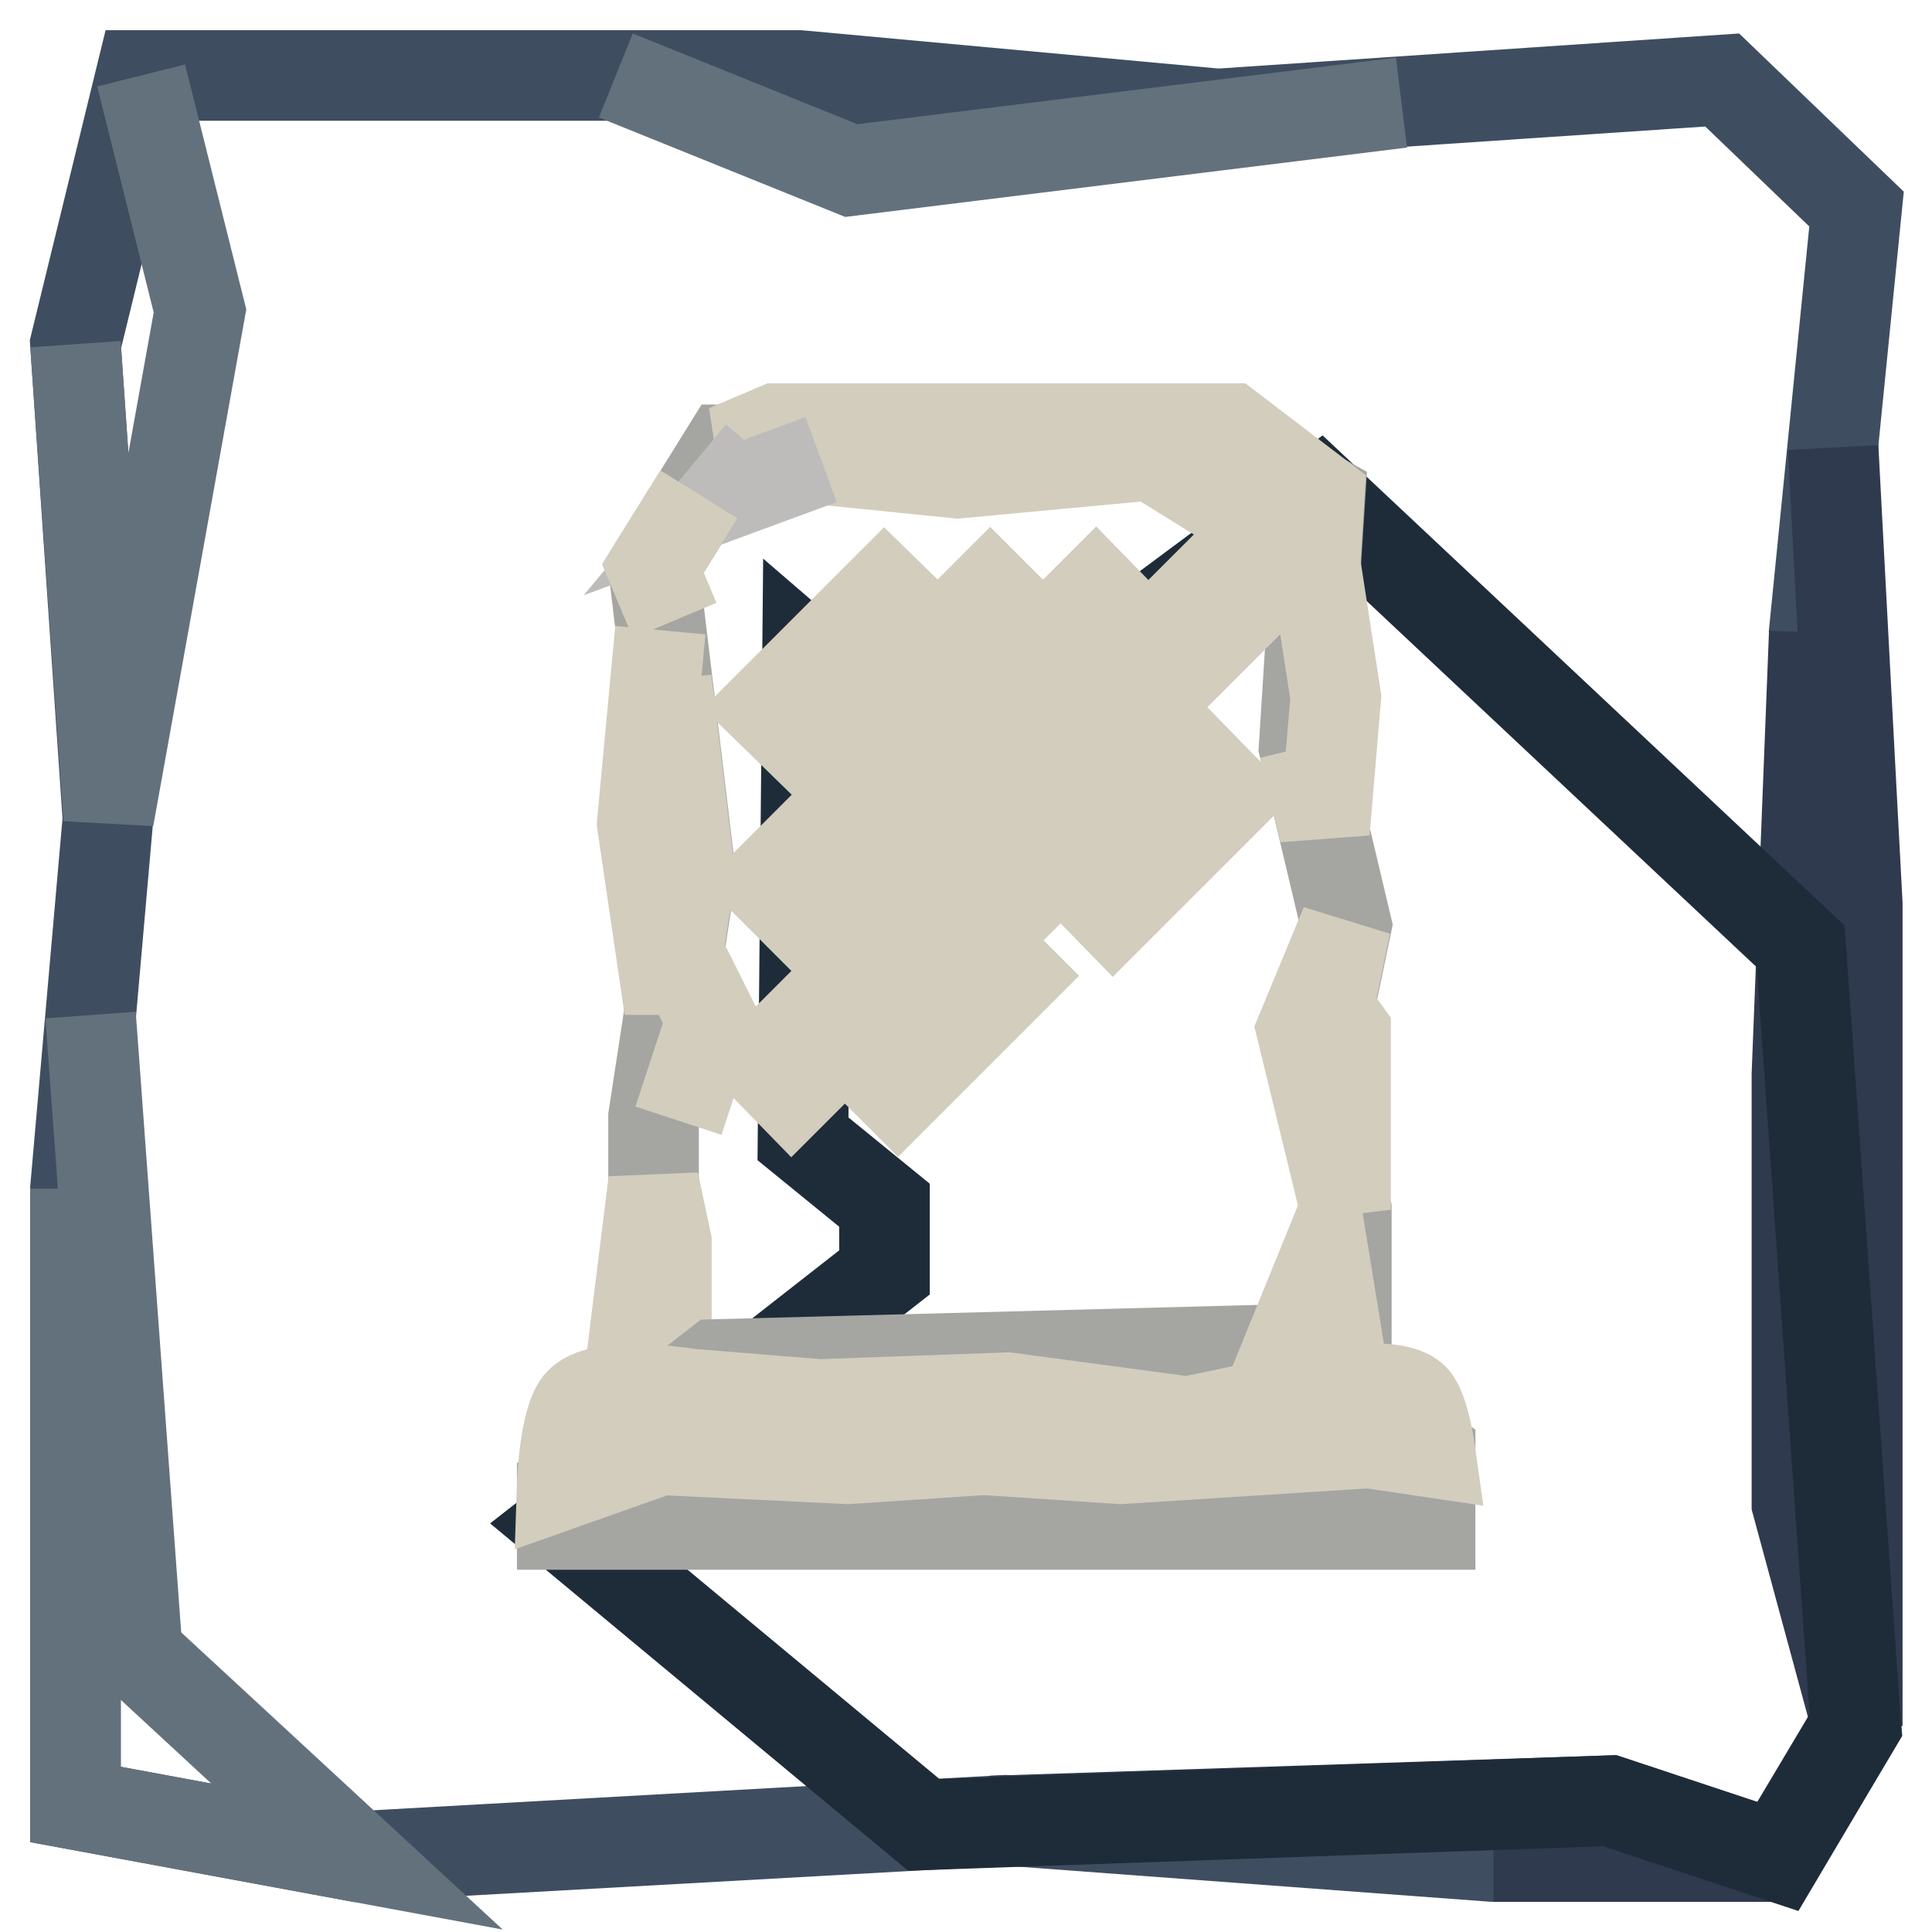
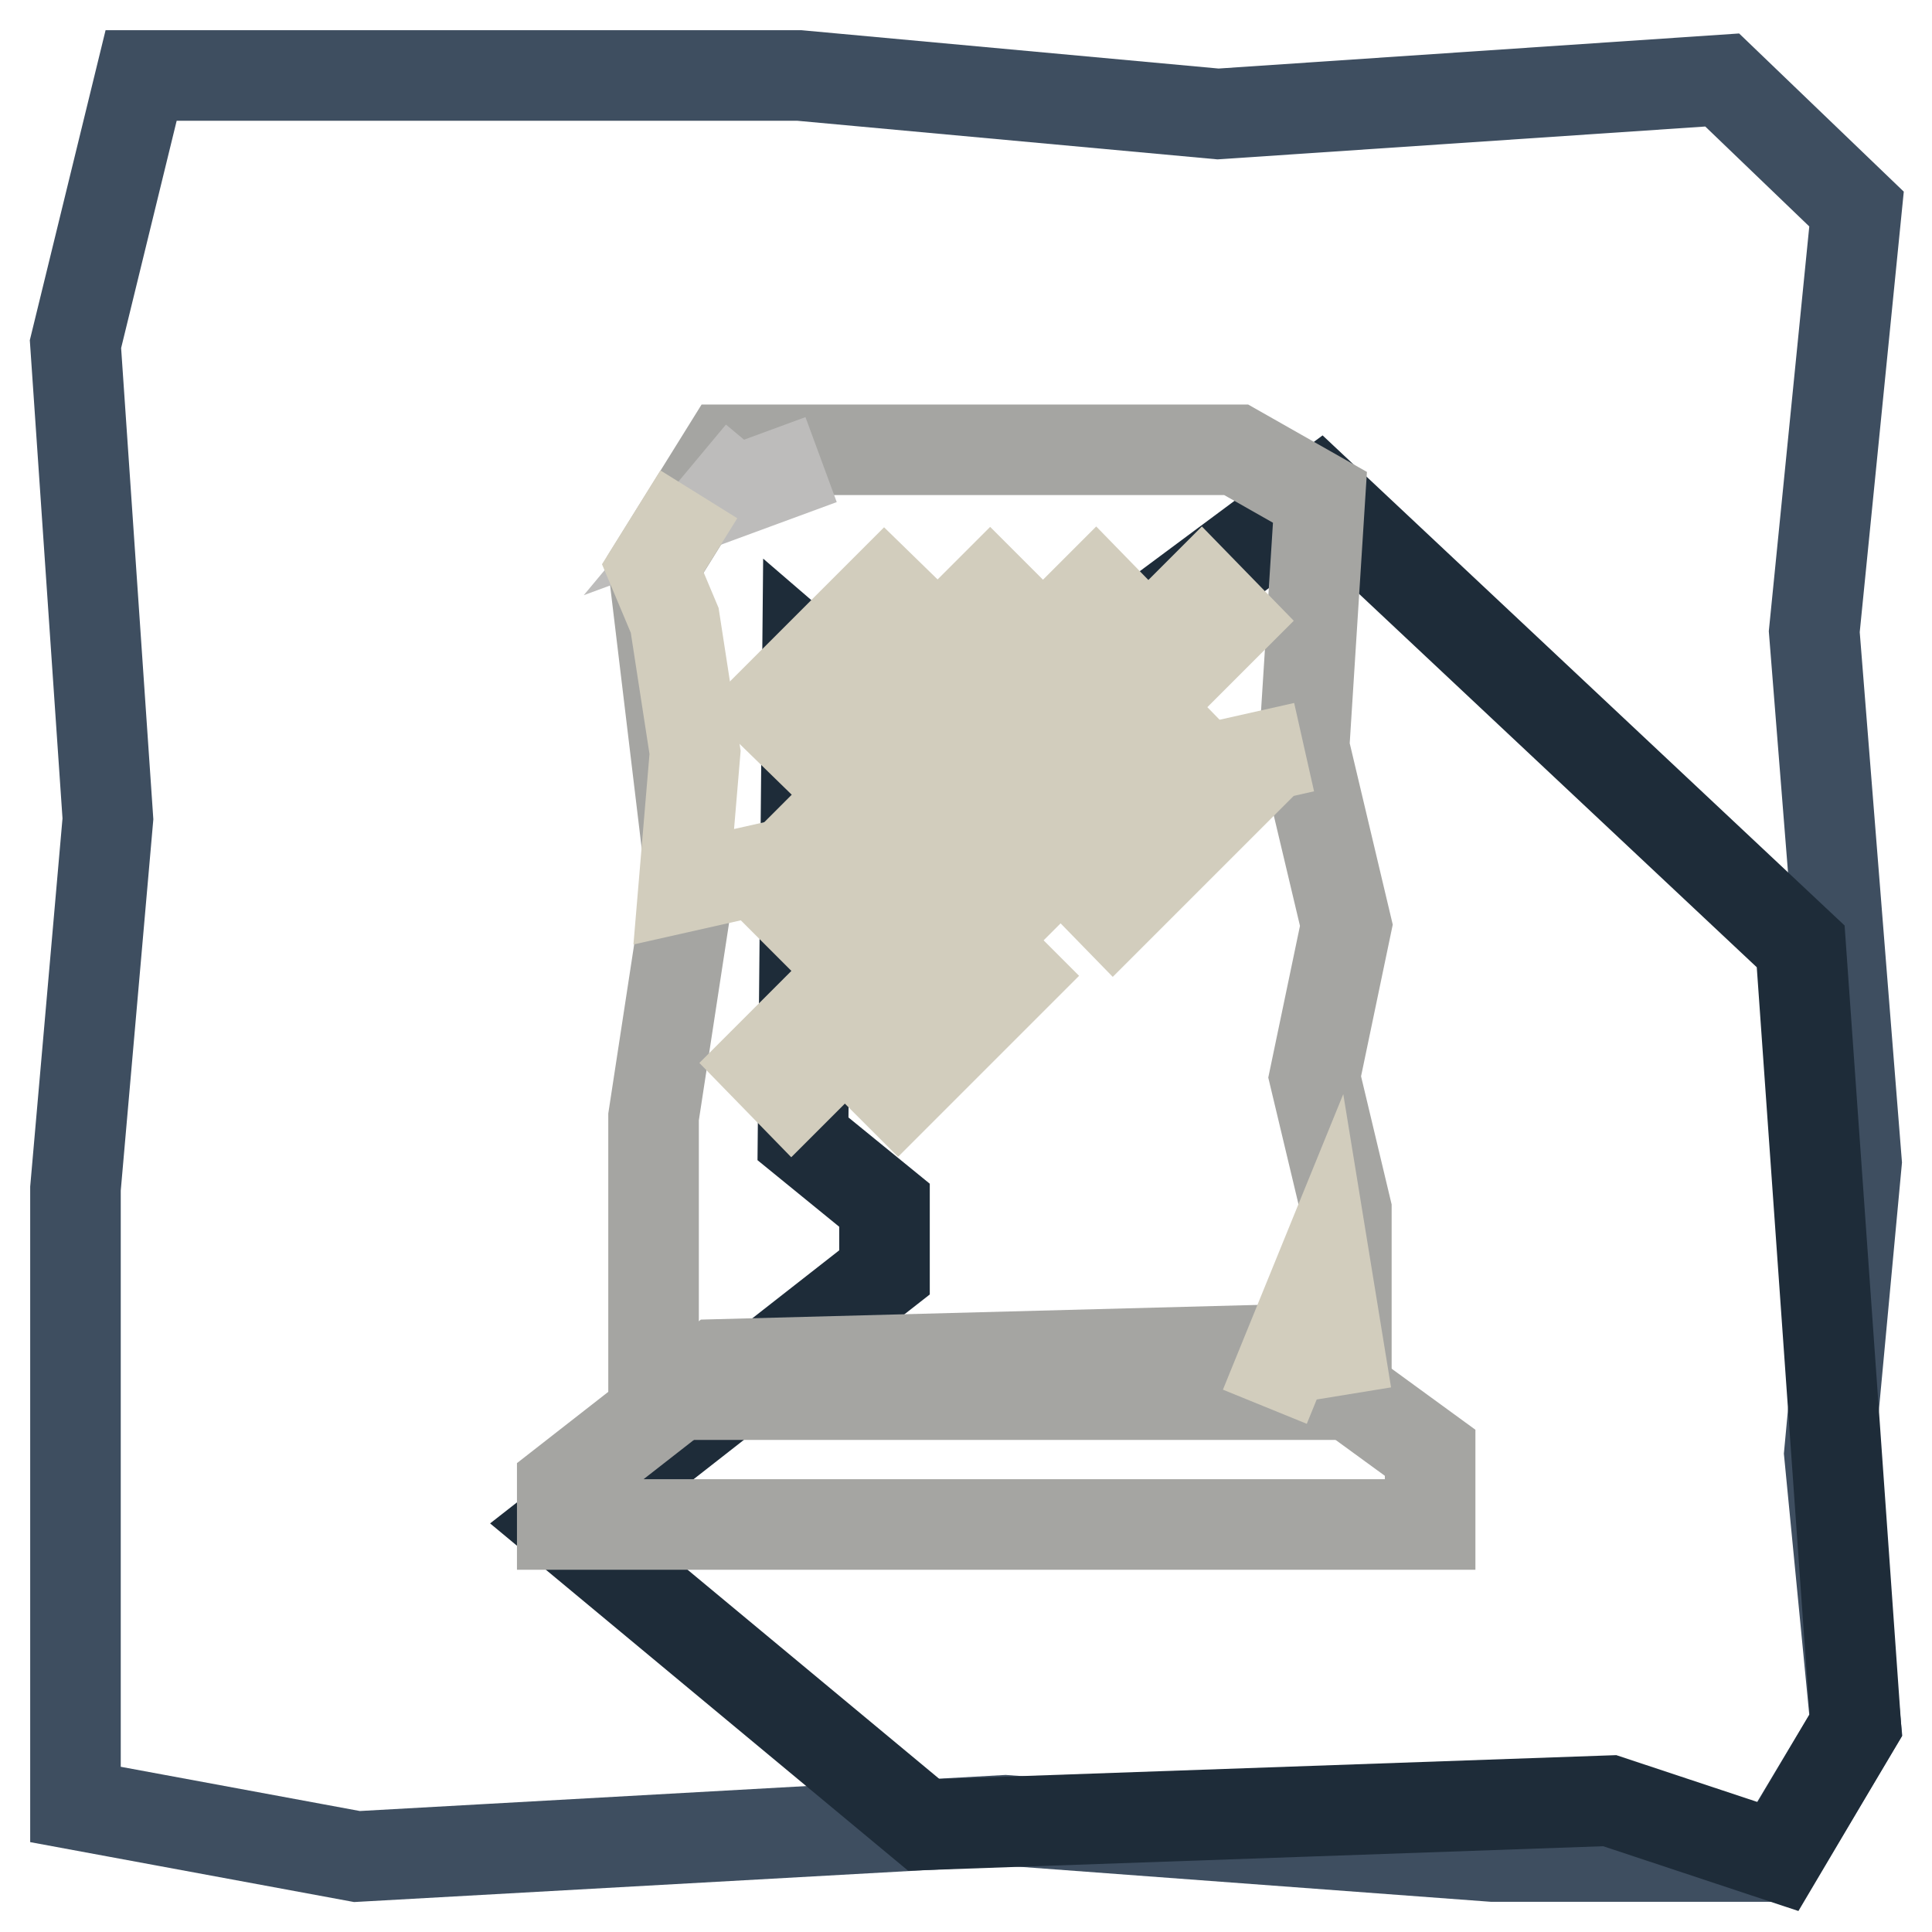
<svg xmlns="http://www.w3.org/2000/svg" version="1.1" x="0px" y="0px" viewBox="0 0 256 256" enable-background="new 0 0 256 256" xml:space="preserve">
  <g>
    <path stroke-width="12" fill-opacity="0" stroke="#3e4e60" d="M18.7,10L10,45.6l4.3,62.9l-4.3,49v81.6l37.3,6.9l85.9-4.8l64.6,4.8h37.7l10.4-17.4l-3.5-36L246,154 l-5.6-70.3l5.6-56l-17.8-17.1l-66.8,4.5L105.9,10H18.7z" />
-     <path stroke-width="12" fill-opacity="0" stroke="#63717d" d="M18.7,10l7.8,31.2l-12.1,67.2L10,45.6 M12,134.5l6.2,84.6L47.3,246L10,239.1v-81.6 M81.6,10l31.2,12.6 l72.9-9" />
-     <path stroke-width="12" fill-opacity="0" stroke="#2f3a4e" d="M131.3,241.3l82-2.7l22.3,7.4h-37.7 M240.4,83.8l-2.3,58.6v56.8l8,29.5V119.8l-3.2-60.5" />
    <path stroke-width="12" fill-opacity="0" stroke="#1e2c39" d="M122.4,241.8L74.5,202l42.7-33.4v-8.9l-10.8-8.8L107,87l18,15.5l49.8-37l63.8,59.9l7.3,103.2L235.6,246 l-22.3-7.4L122.4,241.8z" />
    <path stroke-width="12" fill-opacity="0" stroke="#a5a5a2" d="M96.3,59.6l-9.7,15.6l4.9,40.8l-4.9,32v36.8h91.8v-24.5l-4.2-17.6l4.2-20.1L172.8,99l2.1-33.1l-11.1-6.3 H96.3z" />
-     <path stroke-width="12" fill-opacity="0" stroke="#d2cdbd" d="M96.3,59.6l6.6-2.8H163l11.8,9l-0.7,11.3L163.4,67l-10.8-6.7l-25.7,2.4L96.3,59.6z M88.3,90.1l3.1,25.8 l-2.7,17.7l-3.6-24.5l2.4-25.6 M86.6,156.6l-3.5,28.2h8.3l-3.1-8v-12.2L86.6,156.6z M178.3,122.5l-2.3,11.1l2.3,3.2v23.5l-5.8-23.8 L178.3,122.5z M89.9,126.3l4.4,8.8l-4.4,13.4" />
    <path stroke-width="12" fill-opacity="0" stroke="#bdbcbb" d="M100.8,60.1l-4.5,5.4l12.5-4.6" />
-     <path stroke-width="12" fill-opacity="0" stroke="#d2cdbd" d="M92.6,65.5l-6.1,9.8l2.9,6.9 M174.3,74.9l2.7,17.5l-1.5,17.8L172.8,99" />
+     <path stroke-width="12" fill-opacity="0" stroke="#d2cdbd" d="M92.6,65.5l-6.1,9.8l2.9,6.9 l2.7,17.5l-1.5,17.8L172.8,99" />
    <path stroke-width="12" fill-opacity="0" stroke="#a5a5a2" d="M189.5,202h-115v-5.2l20.5-16l75.7-2l18.8,13.7V202L189.5,202z" />
-     <path stroke-width="12" fill-opacity="0" stroke="#d2cdbd" d="M189.5,192.4l-8.1-1.2l-32.9,2.1l-18.1-1.2l-18.1,1.2l-24.8-1.2l-13,4.6c0,0,0.3-8.8,2.4-10.9 c3-3,14.5-1.1,14.5-1.1l17.2,1.4l24.9-0.9l23.9,3.2l17.6-3.7c0,0,9.7-1.9,12.3,0.6C188.7,186.7,189.5,192.4,189.5,192.4 L189.5,192.4z" />
    <path stroke-width="12" fill-opacity="0" stroke="#d2cdbd" d="M167.6,186.4l7.9-19.4l2.9,17.8 M101.7,93.8l15.5-15.5l3.9,3.8l-15.5,15.5L101.7,93.8z M115.7,93.8 l15.5-15.5l3.9,3.9l-15.5,15.5L115.7,93.8z M129.7,93.8l15.5-15.5l3.8,3.9l-15.5,15.5L129.7,93.8z M143.7,93.8l15.5-15.5l3.8,3.9 l-15.5,15.5L143.7,93.8z M101.7,117l15.5-15.5l3.9,3.9l-15.5,15.5L101.7,117z M115.7,117l15.5-15.5l3.8,3.8l-15.5,15.5L115.7,117z  M101.1,140.9l15.5-15.5l3.8,3.9l-15.5,15.5L101.1,140.9z M115.1,140.9l15.5-15.5l3.9,3.9l-15.5,15.5L115.1,140.9z M129.7,117 l15.5-15.5l3.8,3.9l-15.5,15.5L129.7,117z M143.7,117l15.5-15.5l3.8,3.9l-15.5,15.5L143.7,117z" />
  </g>
</svg>